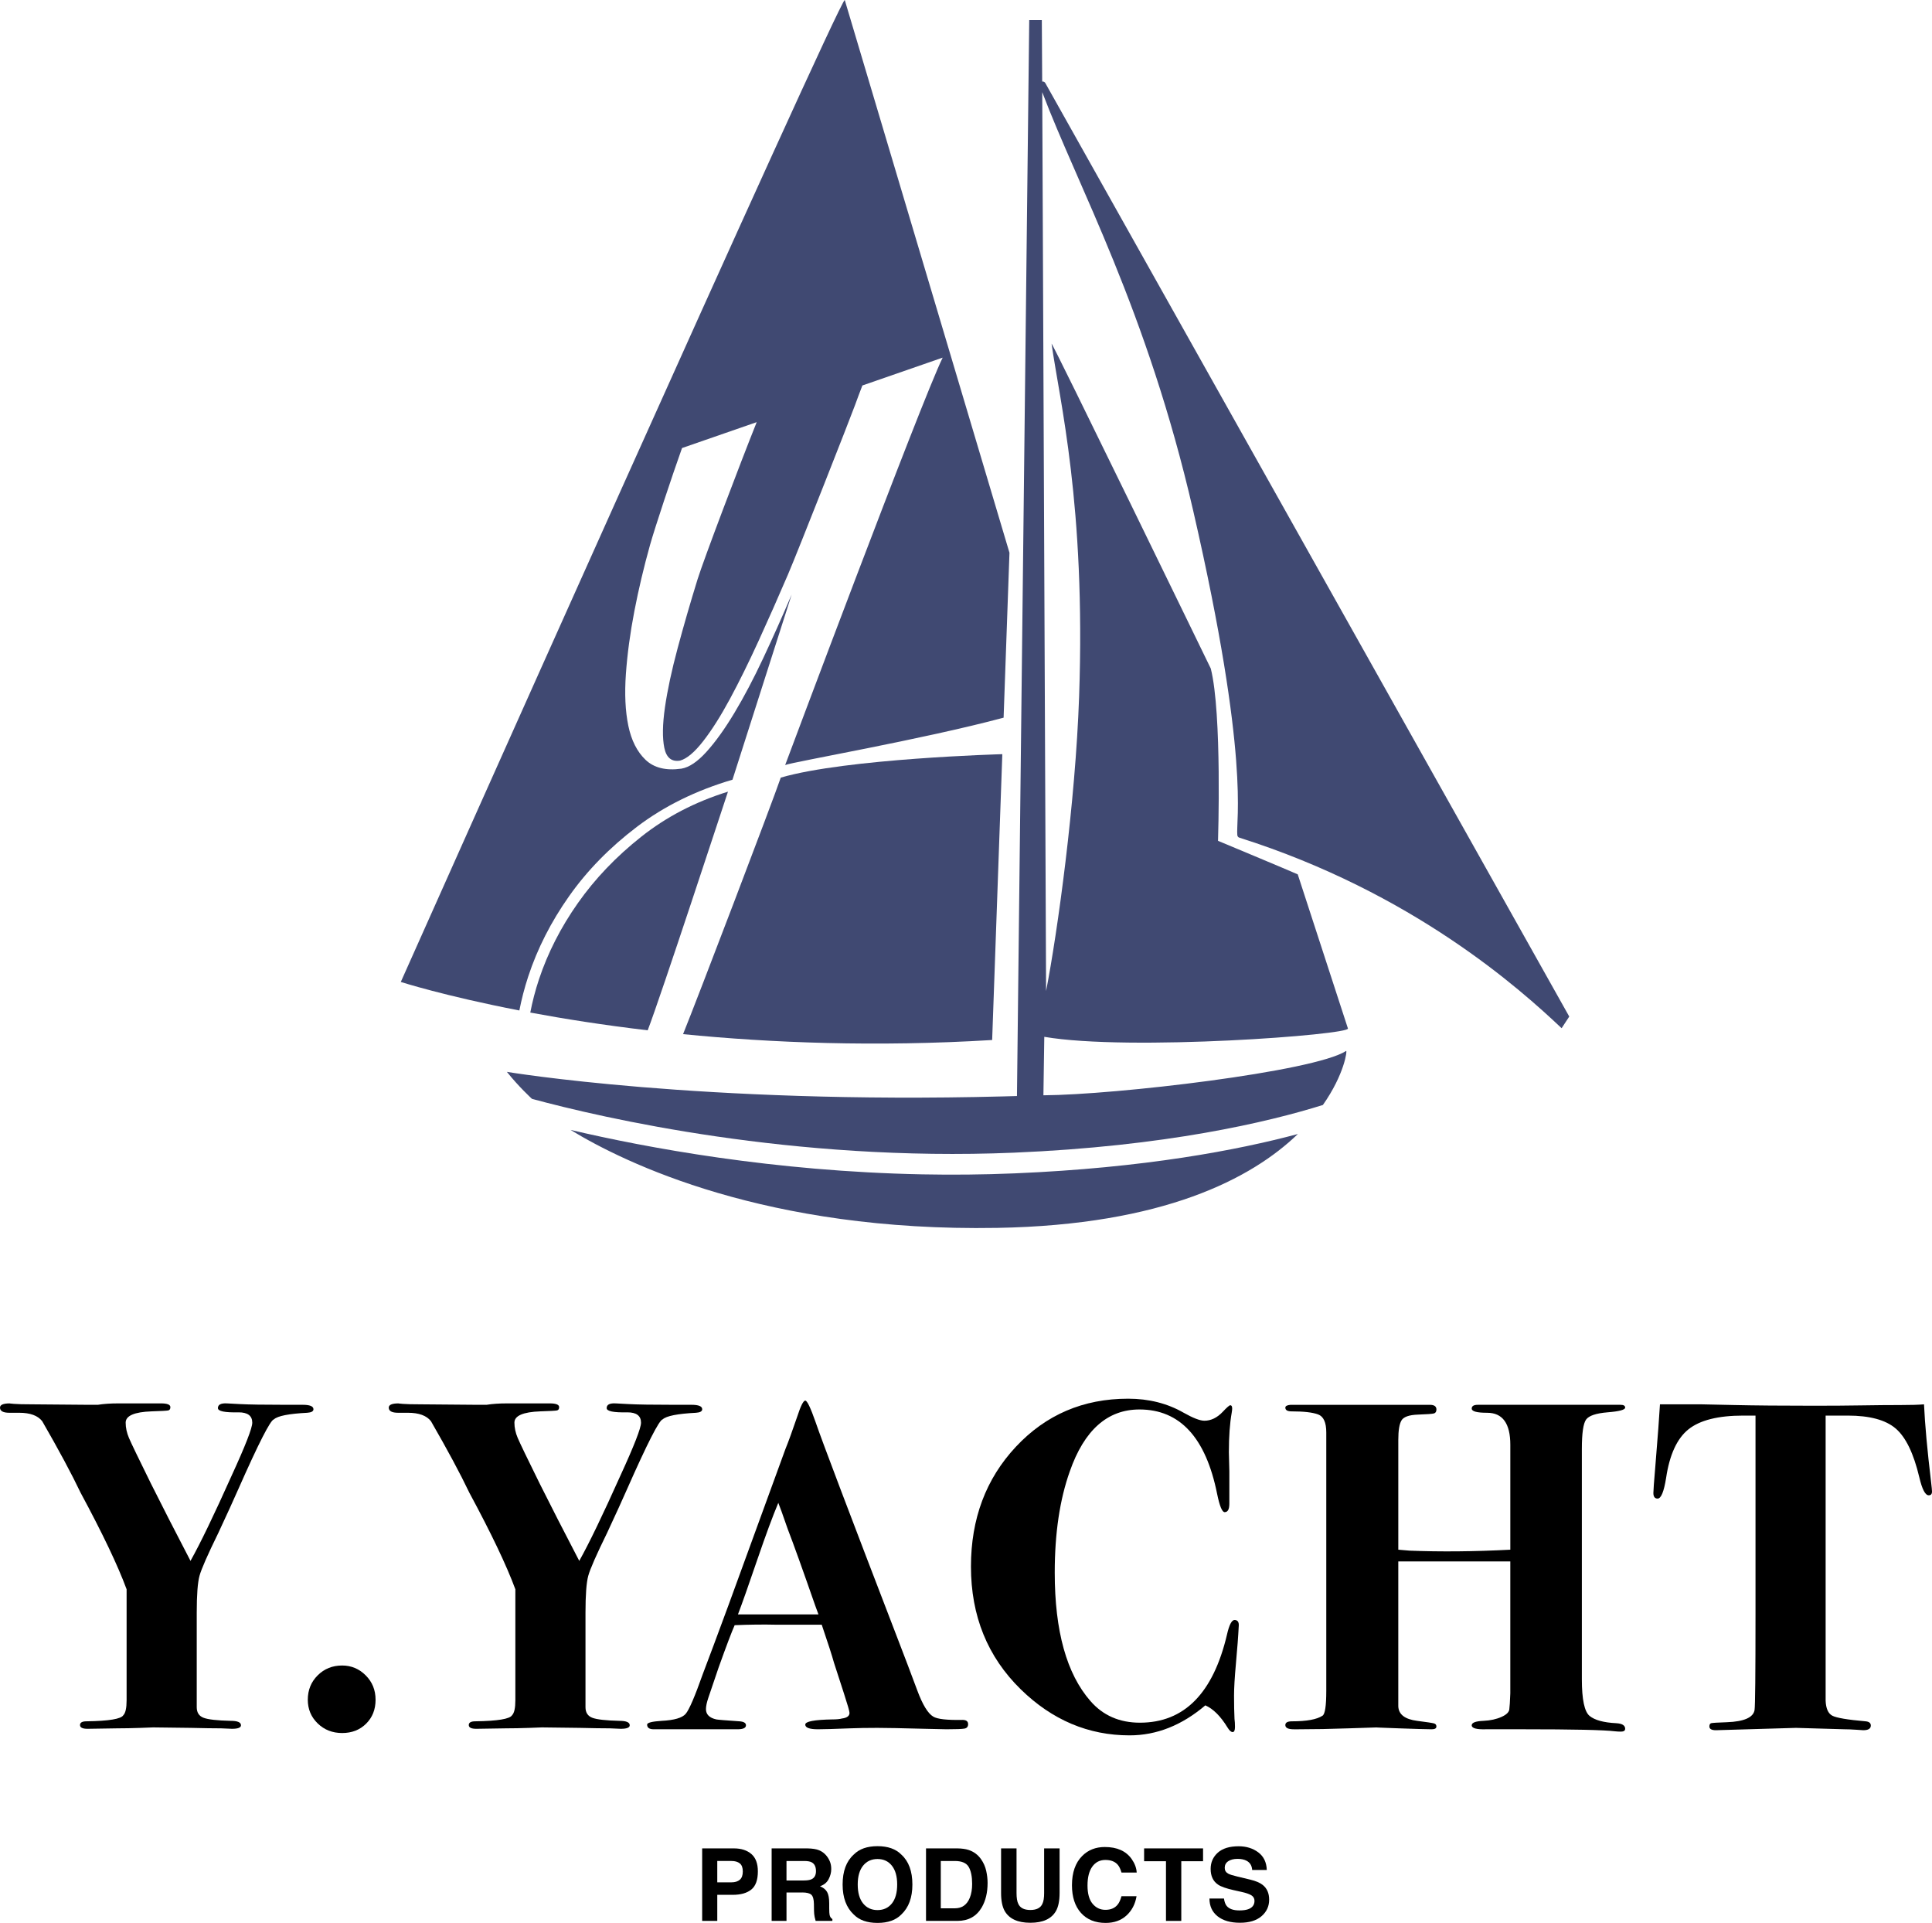
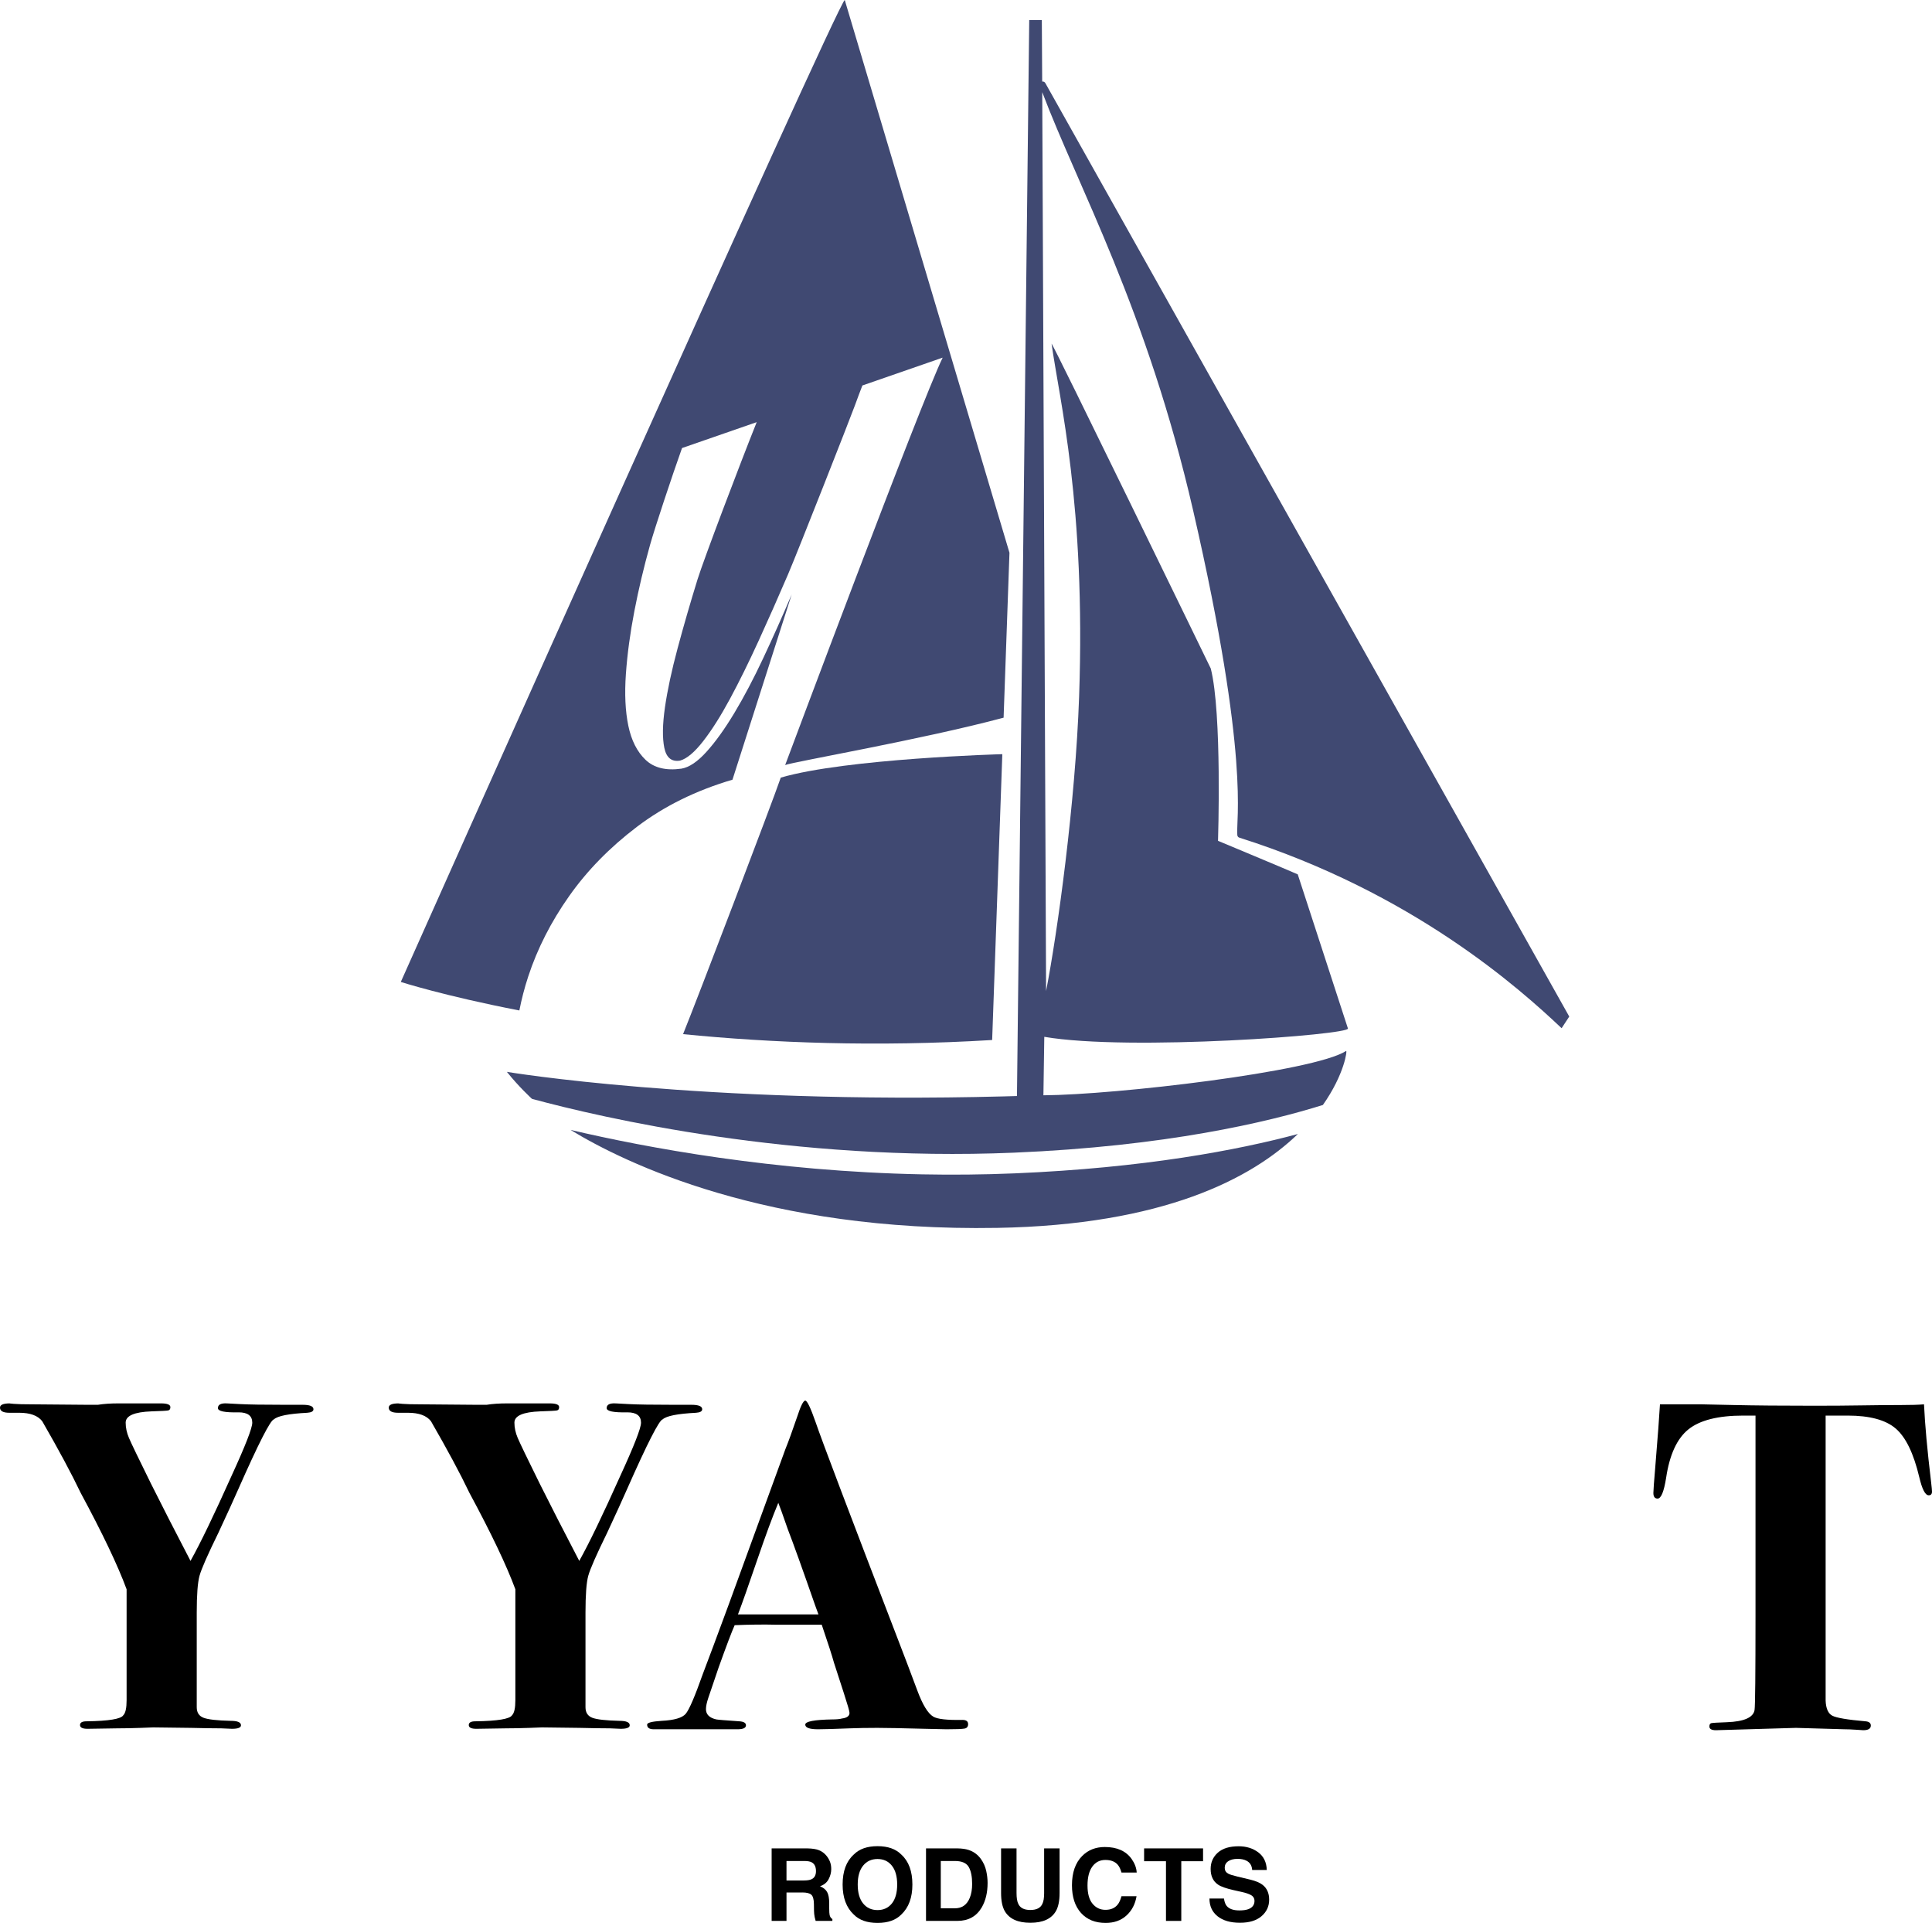
<svg xmlns="http://www.w3.org/2000/svg" id="_レイヤー_2" data-name="レイヤー 2" width="355" height="353.281" viewBox="0 0 355 353.281">
  <defs>
    <style>
      .cls-1 {
        fill: #404972;
      }
    </style>
  </defs>
  <g id="_デザイン" data-name="デザイン">
    <g>
      <g>
        <path d="m57.597,258.904c0,.381-.376.598-1.124.651-3.402.173-5.448.577-6.14,1.211-.635.116-2.825,4.411-6.573,12.886-.808,1.845-2.019,4.497-3.632,7.957-1.975,4.03-3.132,6.664-3.47,7.902-.339,1.238-.508,3.497-.508,6.779v17.358c0,.98.418,1.627,1.254,1.944.835.318,2.493.505,4.973.562,1.267,0,1.902.272,1.902.813,0,.435-.55.651-1.648.651-.231,0-.896-.028-1.995-.086-1.33,0-3.181-.028-5.551-.086l-6.939-.086c-.173,0-.925.029-2.255.086-1.619.058-3.065.086-4.336.086l-5.465.086c-.925,0-1.388-.229-1.388-.689s.402-.689,1.211-.689c4.093-.057,6.341-.429,6.745-1.119.403-.401.605-1.317.605-2.752v-20.386c-1.608-4.357-4.422-10.264-8.444-17.72-1.666-3.497-4.021-7.884-7.064-13.16-.805-1.031-2.212-1.548-4.223-1.548h-1.809c-1.148,0-1.723-.315-1.723-.948,0-.517.605-.775,1.816-.775-.173,0,.073.03.735.086.663.058,1.773.086,3.329.086l10.205.086h1.902c1.038-.172,2.305-.259,3.805-.259h6.918c.634,0,.922,0,.865,0,1.153,0,1.73.23,1.73.689,0,.344-.13.546-.389.603-.259.058-1.284.116-3.07.172-3.171.116-4.757.806-4.757,2.073,0,.922.201,1.857.604,2.808.402.951,1.755,3.758,4.058,8.424,2.013,4.031,4.431,8.753,7.252,14.167,1.778-3.162,4.302-8.394,7.574-15.695,2.516-5.481,3.775-8.711,3.775-9.693,0-1.268-.836-1.903-2.508-1.903-2.538.058-3.805-.202-3.805-.779,0-.634.547-.922,1.643-.866l2.421.129c1.614.086,4.352.129,8.216.129h3.286c1.325,0,1.989.271,1.989.813Z" />
-         <path d="m69.011,312.277c0,1.781-.577,3.246-1.73,4.394-1.154,1.148-2.624,1.723-4.411,1.723s-3.286-.59-4.497-1.766c-1.211-1.176-1.816-2.627-1.816-4.351,0-1.779.605-3.273,1.816-4.479,1.211-1.206,2.709-1.809,4.497-1.809,1.672,0,3.114.603,4.324,1.809,1.211,1.206,1.816,2.7,1.816,4.479Z" />
        <path d="m129.029,258.904c0,.381-.376.598-1.124.651-3.402.173-5.448.577-6.14,1.211-.635.116-2.825,4.411-6.573,12.886-.808,1.845-2.019,4.497-3.632,7.957-1.975,4.03-3.132,6.664-3.47,7.902-.339,1.238-.508,3.497-.508,6.779v17.358c0,.98.418,1.627,1.254,1.944.835.318,2.493.505,4.973.562,1.267,0,1.902.272,1.902.813,0,.435-.55.651-1.648.651-.231,0-.896-.028-1.995-.086-1.33,0-3.181-.028-5.551-.086l-6.939-.086c-.173,0-.925.029-2.255.086-1.619.058-3.065.086-4.336.086l-5.465.086c-.925,0-1.388-.229-1.388-.689s.402-.689,1.211-.689c4.093-.057,6.341-.429,6.745-1.119.403-.401.605-1.317.605-2.752v-20.386c-1.608-4.357-4.422-10.264-8.444-17.72-1.666-3.497-4.021-7.884-7.064-13.16-.805-1.031-2.212-1.548-4.223-1.548h-1.809c-1.148,0-1.723-.315-1.723-.948,0-.517.605-.775,1.816-.775-.173,0,.073.03.735.086.663.058,1.773.086,3.329.086l10.205.086h1.902c1.038-.172,2.305-.259,3.805-.259h6.918c.634,0,.922,0,.865,0,1.153,0,1.73.23,1.73.689,0,.344-.13.546-.389.603-.259.058-1.284.116-3.07.172-3.171.116-4.757.806-4.757,2.073,0,.922.201,1.857.604,2.808.402.951,1.755,3.758,4.058,8.424,2.013,4.031,4.431,8.753,7.252,14.167,1.778-3.162,4.302-8.394,7.574-15.695,2.516-5.481,3.775-8.711,3.775-9.693,0-1.268-.836-1.903-2.508-1.903-2.538.058-3.805-.202-3.805-.779,0-.634.547-.922,1.643-.866l2.421.129c1.614.086,4.352.129,8.216.129h3.286c1.325,0,1.989.271,1.989.813Z" />
        <path d="m177.889,316.757c0,.46-.216.732-.649.818-.432.086-1.543.129-3.329.129-.462,0-1.759-.029-3.892-.086-4.267-.114-7.208-.172-8.821-.172-1.902,0-3.575.03-5.016.086-2.883.114-4.842.172-5.881.172-1.556,0-2.335-.287-2.335-.861s1.643-.89,4.929-.948c.807,0,1.412-.056,1.816-.172.922-.115,1.384-.459,1.384-1.034,0-.287-.346-1.493-1.038-3.618l-1.816-5.599c-.346-1.263-1.096-3.589-2.248-6.978h-8.302c-2.421-.057-4.988-.028-7.697.086-.519,1.149-1.5,3.734-2.941,7.753l-1.902,5.6c-.289.861-.432,1.55-.432,2.067,0,.977.634,1.608,1.902,1.895.288.058,1.7.172,4.238.345.807.054,1.211.299,1.211.732,0,.488-.519.732-1.557.732h-15.394c-.808,0-1.211-.287-1.211-.861,0-.345.893-.573,2.681-.689,2.305-.115,3.775-.545,4.41-1.292.634-.746,1.672-3.158,3.114-7.236,1.095-2.871,2.681-7.121,4.756-12.75l10.464-28.687c.519-1.263,1.239-3.244,2.162-5.944.633-1.952,1.124-2.929,1.47-2.929s.979,1.322,1.902,3.962c1.153,3.39,6.225,16.771,15.218,40.146,1.154,2.987,2.308,6.03,3.462,9.13.979,2.642,1.959,4.25,2.94,4.824.749.46,2.536.661,5.362.603.692,0,1.038.258,1.038.775Zm-27.501-20.159c-.057-.172-.257-.717-.6-1.638-2.319-6.657-3.998-11.335-5.041-14.032-.276-.751-.662-1.848-1.158-3.294l-.578-1.529c-1.035,2.468-2.298,5.885-3.792,10.246-1.666,4.88-2.873,8.295-3.619,10.247h14.788Z" />
-         <path d="m227.616,298.752l-.086,1.464c0,.288-.145,2.097-.432,5.427-.231,2.528-.346,4.48-.346,5.858,0,1.723.028,3.159.086,4.307.057.402.087.891.087,1.464,0,.631-.145.948-.432.948-.289,0-.605-.288-.951-.861-1.269-2.068-2.624-3.417-4.065-4.049-4.324,3.676-8.966,5.513-13.924,5.513-7.554,0-14.213-2.813-19.977-8.442-6.112-5.973-9.167-13.496-9.167-22.57,0-8.787,2.752-16.123,8.259-22.011,5.505-5.886,12.38-8.83,20.626-8.83,3.805,0,7.206.861,10.205,2.584,1.73.977,2.997,1.464,3.805,1.464,1.211,0,2.335-.545,3.373-1.637.749-.804,1.211-1.206,1.384-1.206.229,0,.346.202.346.603,0,.172-.029.431-.086.775-.346,1.953-.519,4.365-.519,7.236,0,.288.028,1.464.087,3.532v5.944c0,1.034-.289,1.551-.865,1.551-.462,0-.923-1.12-1.383-3.36-2.076-10.337-6.832-15.506-14.27-15.506-5.881,0-10.148,3.791-12.799,11.371-1.846,5.169-2.768,11.372-2.768,18.608,0,10.74,2.191,18.608,6.573,23.604,2.305,2.642,5.332,3.962,9.08,3.962,8.13,0,13.461-5.397,15.999-16.195.402-1.78.865-2.671,1.383-2.671.576,0,.835.375.778,1.12Z" />
-         <path d="m298.615,317.618c0,.345-.26.517-.778.517-.404,0-.778-.022-1.124-.062-2.019-.247-7.668-.369-16.95-.369h-6.659c-1.788.057-2.681-.186-2.681-.729,0-.486.721-.759,2.162-.821,1.268-.057,2.378-.3,3.329-.729.951-.43,1.427-.93,1.427-1.504.056-.343.115-1.288.173-2.834v-24.222h-20.582v26.619c.056,1.494,1.211,2.384,3.459,2.671,1.786.23,2.824.388,3.113.474.288.086.432.273.432.56,0,.345-.289.517-.865.517-.75,0-2.739-.058-5.967-.172-3.23-.115-4.584-.172-4.065-.172-.346,0-2.119.058-5.318.172-3.2.114-6.241.172-9.124.172h-.865c-1.038,0-1.557-.258-1.557-.775,0-.459.403-.689,1.211-.689,2.709,0,4.584-.343,5.621-1.032.461-.286.692-1.805.692-4.559v-47.483c0-1.834-.502-2.938-1.505-3.311-1.002-.372-2.625-.559-4.867-.559-.768,0-1.151-.229-1.151-.689,0-.285.318-.458.954-.515-.232,0,1.937,0,6.507,0h19.085c.809,0,1.215.285,1.215.856,0,.4-.154.642-.459.728-.305.086-1.278.158-2.919.214-1.641.056-2.654.413-3.043,1.068-.389.657-.584,1.84-.584,3.552v20.2l2.05.172c5.692.23,11.871.172,18.532-.172v-19.277c0-3.918-1.419-5.878-4.255-5.878-1.892,0-2.837-.257-2.837-.771,0-.461.372-.693,1.118-.693h26.216c.573,0,.86.172.86.515,0,.403-1.068.689-3.2.862-2.134.172-3.459.616-3.978,1.333-.519.717-.778,2.509-.778,5.376v42.324c0,3.729.476,5.979,1.427,6.753.951.774,2.58,1.218,4.886,1.333,1.095.058,1.644.402,1.644,1.032Z" />
        <path d="m355,274.032c0,.458-.203.685-.605.685-.635,0-1.211-1.106-1.73-3.32-1.038-4.371-2.479-7.351-4.324-8.94-1.846-1.588-4.786-2.384-8.821-2.384h-4.065v52.377c.058,1.437.466,2.355,1.223,2.757.757.402,2.797.747,6.118,1.034.641.058.961.316.961.775,0,.575-.462.861-1.383.861-.173,0-.605-.029-1.298-.086-.865-.058-1.586-.086-2.162-.086l-8.908-.258-14.701.431c-.808,0-1.211-.231-1.211-.692,0-.344.115-.546.346-.604.229-.057,1.181-.115,2.854-.172,3.17-.116,4.871-.864,5.102-2.247.115-.749.173-6.596.173-17.541v-36.549h-2.248c-4.614,0-7.971.843-10.075,2.528-2.105,1.685-3.474,4.668-4.108,8.951-.404,2.513-.923,3.769-1.557,3.769-.519,0-.778-.344-.778-1.034,0-.459.115-2.038.346-4.738.461-5.628.749-9.477.865-11.544h7.611c.173,0,2.175.043,6.01.129,3.834.086,8.72.129,14.659.129,3.286,0,6.226-.021,8.821-.064s4.958-.064,7.091-.064c1.903,0,3.343-.043,4.324-.129.173,3.715.605,8.457,1.297,14.228.115.972.173,1.571.173,1.8Z" />
      </g>
      <g>
-         <path d="m134.637,348.12h-2.84v4.791h-2.776v-13.323h5.825c1.343,0,2.414.344,3.212,1.03.799.687,1.198,1.75,1.198,3.191,0,1.573-.399,2.684-1.198,3.335s-1.939.976-3.421.976Zm1.307-2.774c.363-.319.544-.826.544-1.519s-.183-1.187-.549-1.482c-.366-.295-.879-.443-1.538-.443h-2.604v3.923h2.604c.659,0,1.173-.16,1.543-.479Z" />
        <path d="m147.402,347.687h-2.885v5.224h-2.731v-13.323h6.56c.938.018,1.659.133,2.164.344s.933.521,1.284.931c.291.337.521.711.69,1.121.17.41.254.876.254,1.401,0,.632-.16,1.255-.481,1.866-.321.612-.85,1.044-1.588,1.297.617.248,1.054.598,1.311,1.053.257.455.386,1.149.386,2.083v.895c0,.609.024,1.021.073,1.238.073.344.242.597.508.759v.334h-3.076c-.085-.295-.145-.533-.181-.714-.073-.374-.112-.756-.118-1.148l-.018-1.238c-.012-.85-.168-1.416-.467-1.699s-.861-.425-1.683-.425Zm1.697-2.422c.556-.253.835-.753.835-1.5,0-.807-.27-1.35-.808-1.627-.302-.157-.756-.235-1.361-.235h-3.248v3.579h3.167c.629,0,1.101-.072,1.416-.217Z" />
        <path d="m161.244,353.281c-1.912,0-3.372-.518-4.383-1.555-1.355-1.271-2.032-3.103-2.032-5.495,0-2.44.677-4.272,2.032-5.496,1.01-1.036,2.471-1.555,4.383-1.555s3.372.519,4.382,1.555c1.349,1.223,2.023,3.055,2.023,5.496,0,2.392-.674,4.224-2.023,5.495-1.01,1.037-2.471,1.555-4.382,1.555Zm2.64-3.579c.647-.813.971-1.971.971-3.471s-.325-2.65-.975-3.466c-.65-.816-1.529-1.225-2.636-1.225s-1.991.407-2.65,1.22-.989,1.971-.989,3.471.329,2.657.989,3.471,1.543,1.22,2.65,1.22,1.987-.407,2.64-1.22Z" />
        <path d="m175.915,352.911h-5.762v-13.323h5.762c.828.012,1.518.108,2.069.29.938.307,1.697.871,2.277,1.69.466.663.783,1.38.953,2.151.169.771.254,1.506.254,2.205,0,1.771-.357,3.272-1.071,4.501-.968,1.657-2.462,2.485-4.482,2.485Zm2.078-9.924c-.43-.723-1.279-1.084-2.55-1.084h-2.577v8.695h2.577c1.319,0,2.238-.647,2.759-1.943.284-.711.426-1.557.426-2.54,0-1.356-.212-2.398-.635-3.127Z" />
        <path d="m191.857,347.777v-8.189h2.84v8.189c0,1.416-.221,2.519-.663,3.308-.823,1.446-2.392,2.169-4.709,2.169s-3.89-.723-4.718-2.169c-.442-.79-.662-1.892-.662-3.308v-8.189h2.84v8.189c0,.916.109,1.585.327,2.006.339.748,1.076,1.121,2.214,1.121,1.131,0,1.866-.374,2.205-1.121.218-.421.327-1.09.327-2.006Z" />
        <path d="m206.987,351.917c-.998.91-2.274,1.365-3.829,1.365-1.923,0-3.436-.615-4.537-1.844-1.101-1.235-1.651-2.929-1.651-5.08,0-2.326.626-4.119,1.878-5.378,1.089-1.097,2.474-1.645,4.155-1.645,2.25,0,3.896.735,4.936,2.205.574.826.883,1.654.925,2.486h-2.795c-.181-.639-.414-1.121-.699-1.446-.508-.578-1.261-.868-2.259-.868-1.017,0-1.818.408-2.405,1.225-.587.817-.88,1.972-.88,3.466s.31,2.614.93,3.358,1.408,1.116,2.364,1.116c.98,0,1.727-.319,2.241-.958.284-.343.52-.859.708-1.545h2.768c-.242,1.452-.859,2.633-1.851,3.543Z" />
        <path d="m221.059,339.588v2.359h-4.001v10.964h-2.813v-10.964h-4.019v-2.359h10.833Z" />
        <path d="m227.733,350.985c.659,0,1.195-.072,1.606-.217.78-.277,1.171-.792,1.171-1.545,0-.44-.194-.78-.581-1.021-.387-.235-.995-.443-1.823-.624l-1.416-.316c-1.391-.313-2.353-.654-2.885-1.021-.901-.615-1.352-1.576-1.352-2.883,0-1.193.435-2.184,1.306-2.974.871-.789,2.15-1.184,3.838-1.184,1.409,0,2.612.372,3.607,1.116.995.745,1.517,1.825,1.565,3.24h-2.686c-.049-.801-.399-1.371-1.052-1.708-.436-.223-.977-.334-1.624-.334-.72,0-1.295.145-1.724.434-.429.29-.644.693-.644,1.211,0,.476.212.832.635,1.066.272.157.853.341,1.742.551l2.305.551c1.01.241,1.772.564,2.286.967.799.627,1.198,1.534,1.198,2.721,0,1.217-.468,2.228-1.402,3.032-.935.805-2.255,1.207-3.961,1.207-1.742,0-3.112-.396-4.11-1.188-.998-.792-1.497-1.881-1.497-3.267h2.668c.084.608.25,1.063.499,1.365.453.548,1.231.822,2.332.822Z" />
      </g>
      <g>
        <path class="cls-1" d="m183.212,225.589c30.557-.533,46.781-9.06,55.268-17.247-11.053,2.958-28.181,6.228-52.06,7.23-5.779.242-11.449.29-16.954.182-27.322-.538-50.707-4.898-64.632-8.166,10.029,6.12,35.956,18.74,78.378,18Z" />
        <g>
          <path class="cls-1" d="m288.347,186.764L192.078,15.268c-.134-.249-.365-.322-.579-.285l-.066-11.294h-2.315l-2.253,197.675-2.545.071h0c-55.594,1.444-91.178-4.51-91.178-4.51,2.153,2.714,4.61,4.961,4.61,4.961,12.964,3.505,47.847,11.589,88.507,9.887,27.938-1.173,46.646-5.585,56.821-8.765,3.968-5.641,4.5-10.078,4.265-9.926-5.895,3.814-42.428,8.072-55.62,8.148l.161-10.742c15.742,2.694,56.338-.397,55.792-1.538l-9.22-28.312c-1.775-.791-14.649-6.159-14.649-6.159,0,0,.761-23.429-1.332-31.657,0,0-29.354-60.413-29.251-59.67,1.436,10.333,6.293,29.536,5.057,64.865-.681,19.452-3.951,43.199-6.067,54.063l-.707-165.15c6.541,17.308,19.239,39.942,27.735,76.884,10.517,45.729,7.823,56.737,8.109,59.61.021.208.149.399.348.462,31.978,10.126,51.681,27.876,59.244,35.018l1.401-2.14Z" />
          <g>
            <path class="cls-1" d="m143.463,142.863c-1.447,4.271-15.421,40.904-17.953,47.132,16.16,1.601,35.41,2.377,56.796,1.077l1.869-52.545c-.004.008-.008.029-.012.03,0,0-28.653.793-40.7,4.307Z" />
            <path class="cls-1" d="m104.56,164.661c3.317-4.71,7.474-8.961,12.469-12.754,4.995-3.795,10.85-6.681,17.563-8.661l10.878-34.03c-1.722,4.047-3.466,7.953-5.236,11.718-1.767,3.765-3.532,7.115-5.293,10.046-1.762,2.934-3.471,5.314-5.127,7.143-1.655,1.831-3.189,2.861-4.603,3.095-2.838.399-5.035-.142-6.59-1.621-1.553-1.48-2.609-3.564-3.168-6.258-.557-2.691-.706-5.868-.446-9.53.26-3.659.781-7.508,1.558-11.543.78-4.035,1.738-8.082,2.876-12.142.907-3.231,4.065-12.72,5.879-17.809,4.324-1.499,8.985-3.115,13.721-4.758-3.128,7.814-9.781,25.366-10.868,28.879-1.344,4.346-2.564,8.563-3.66,12.651-1.098,4.088-1.873,7.708-2.329,10.857-.453,3.151-.492,5.635-.117,7.453.378,1.819,1.343,2.599,2.897,2.342,1.248-.351,2.667-1.544,4.249-3.579,1.584-2.034,3.222-4.621,4.914-7.76,1.691-3.137,3.441-6.683,5.251-10.636,1.808-3.952,3.615-8.032,5.419-12.237,1.804-4.205,11.502-28.872,12.298-31.065.47-1.298.921-2.492,1.365-3.641,5.533-1.919,10.615-3.682,14.756-5.118-3.986,8.12-28.944,74.852-28.944,74.852,1.504-.602,25.107-4.677,40.137-8.701l1.078-30.299L155.221,0c-1.25.345-81.575,180.404-81.575,180.404,0,0,7.917,2.557,21.784,5.241.402-2.036.928-4.107,1.626-6.23,1.685-5.127,4.187-10.045,7.503-14.753Z" />
-             <path class="cls-1" d="m117.824,153.729c-4.619,3.657-8.498,7.718-11.637,12.182-3.141,4.463-5.522,9.124-7.144,13.988-.699,2.096-1.217,4.134-1.605,6.13,6.165,1.149,13.412,2.298,21.574,3.262,2.448-6.36,13.969-41.529,14.75-43.845-6.008,1.863-11.32,4.624-15.938,8.283Z" />
          </g>
        </g>
      </g>
    </g>
  </g>
</svg>